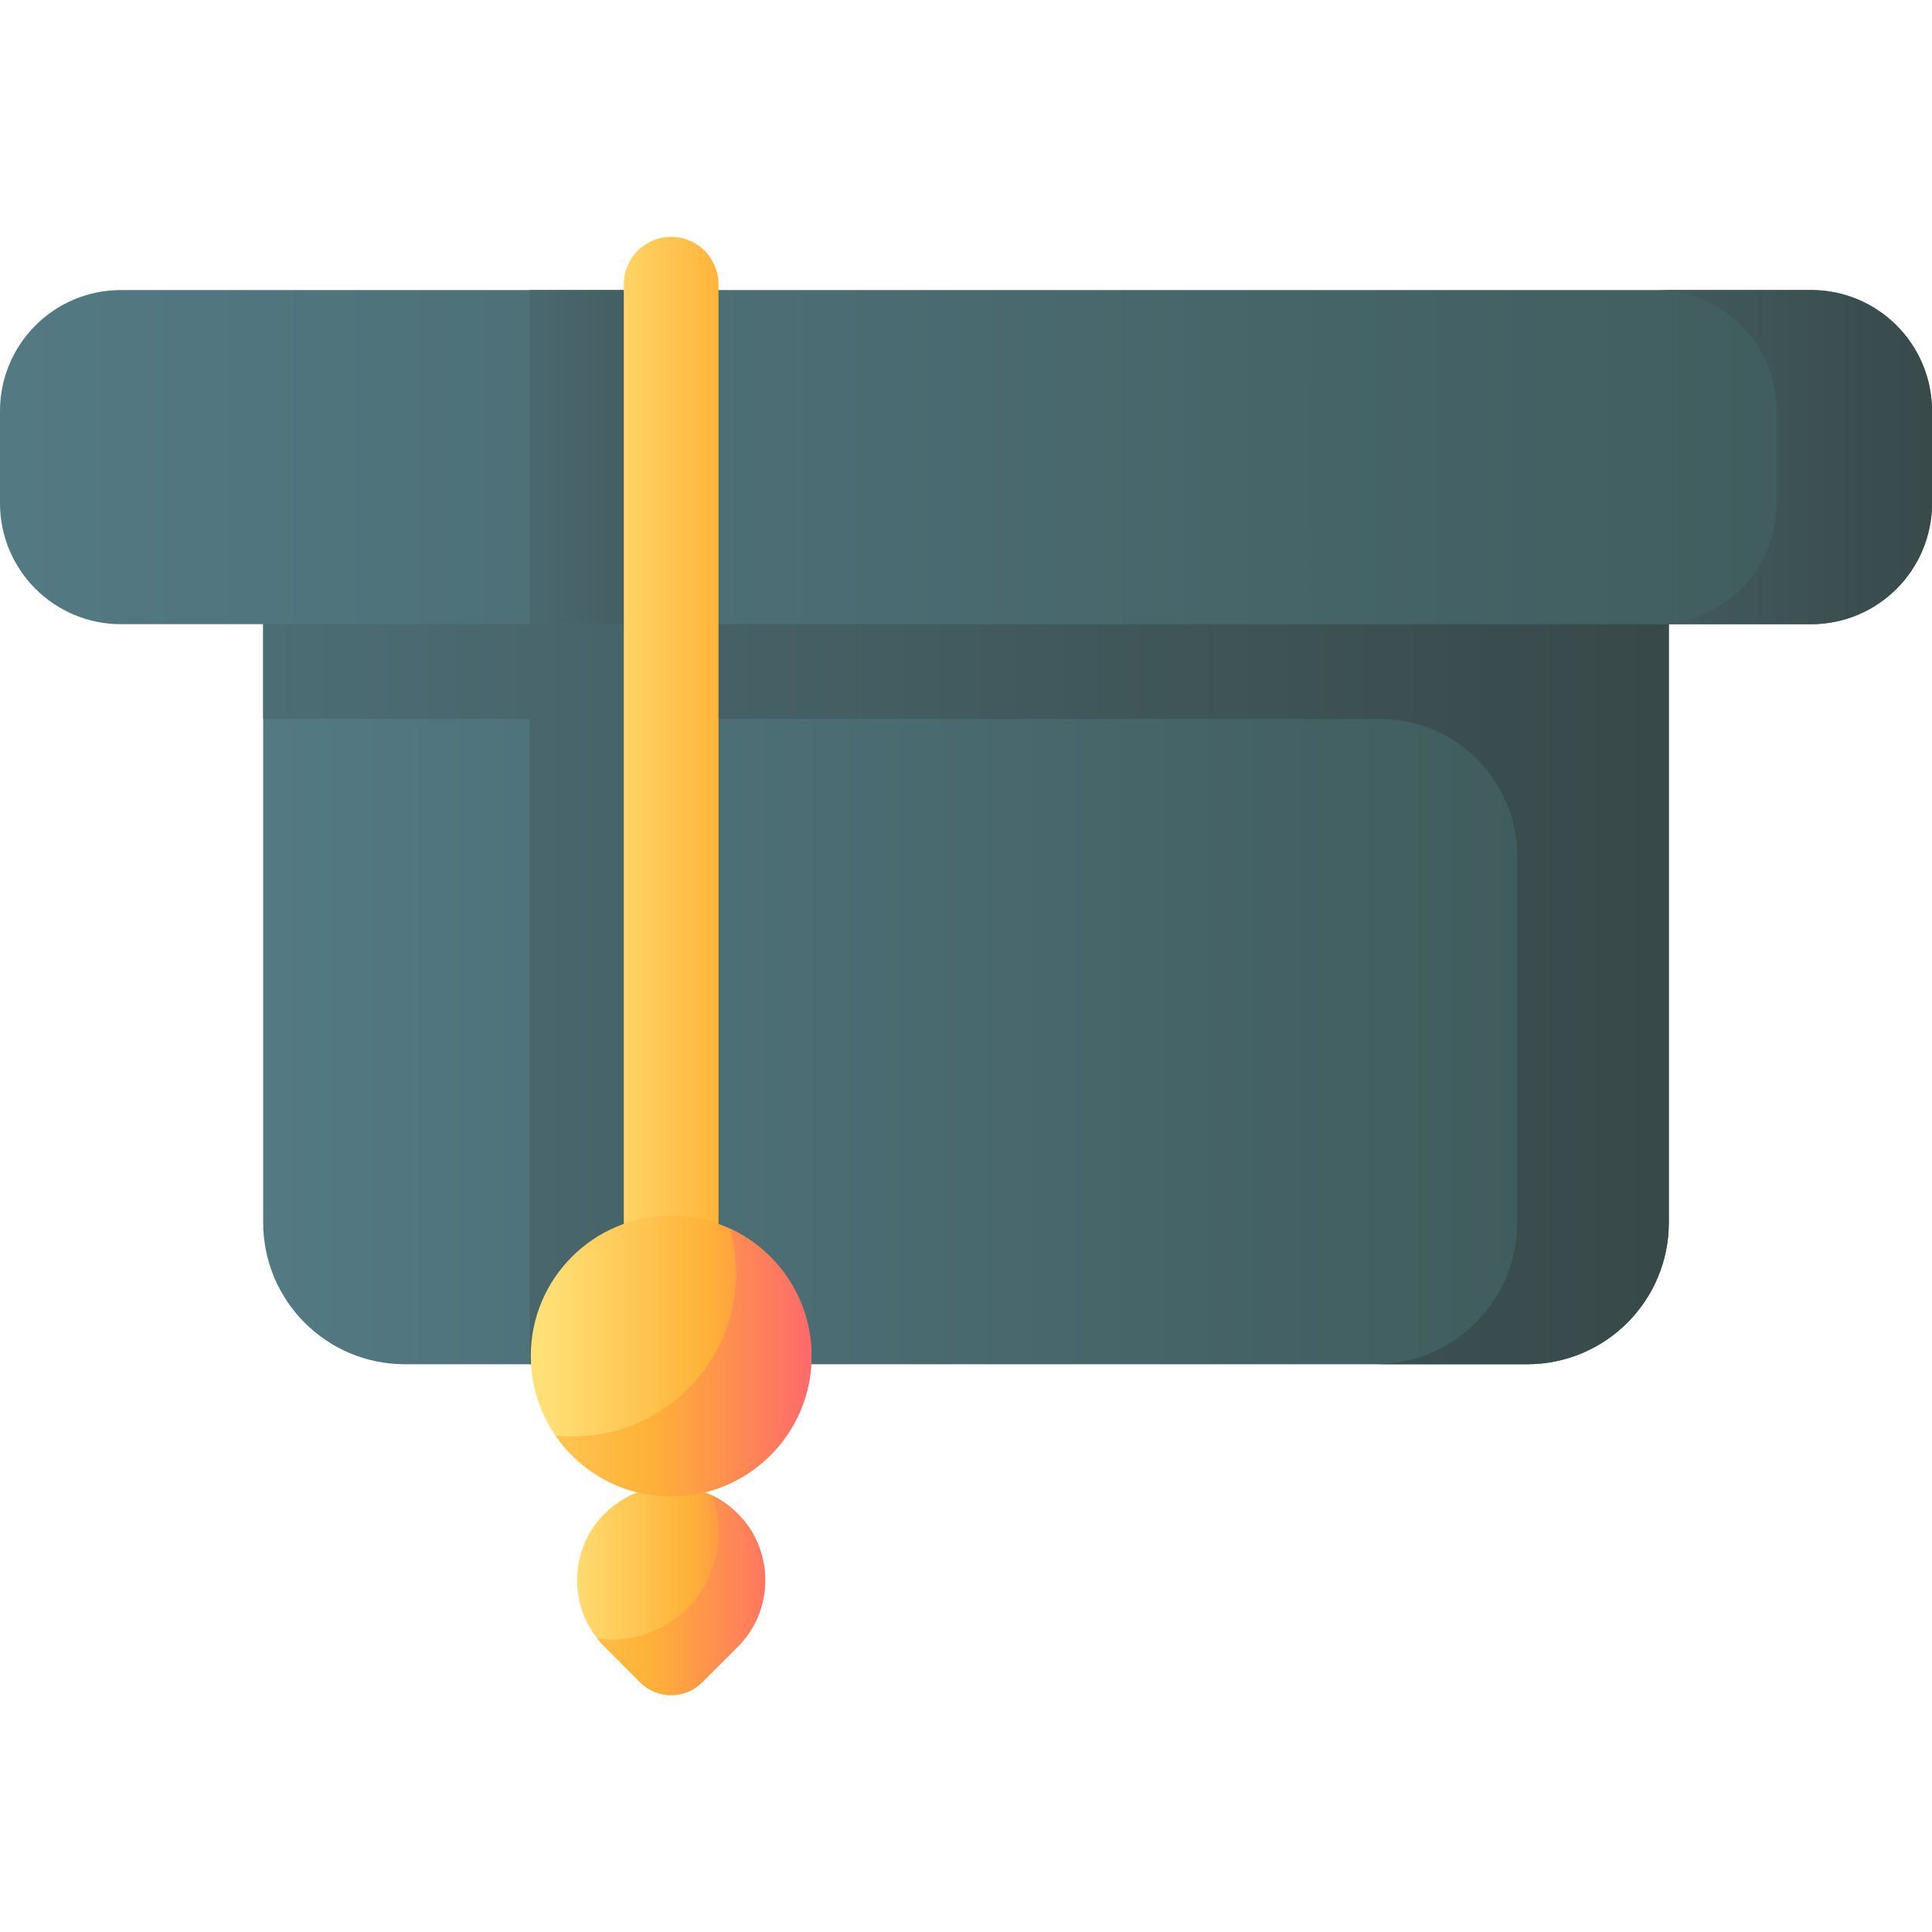
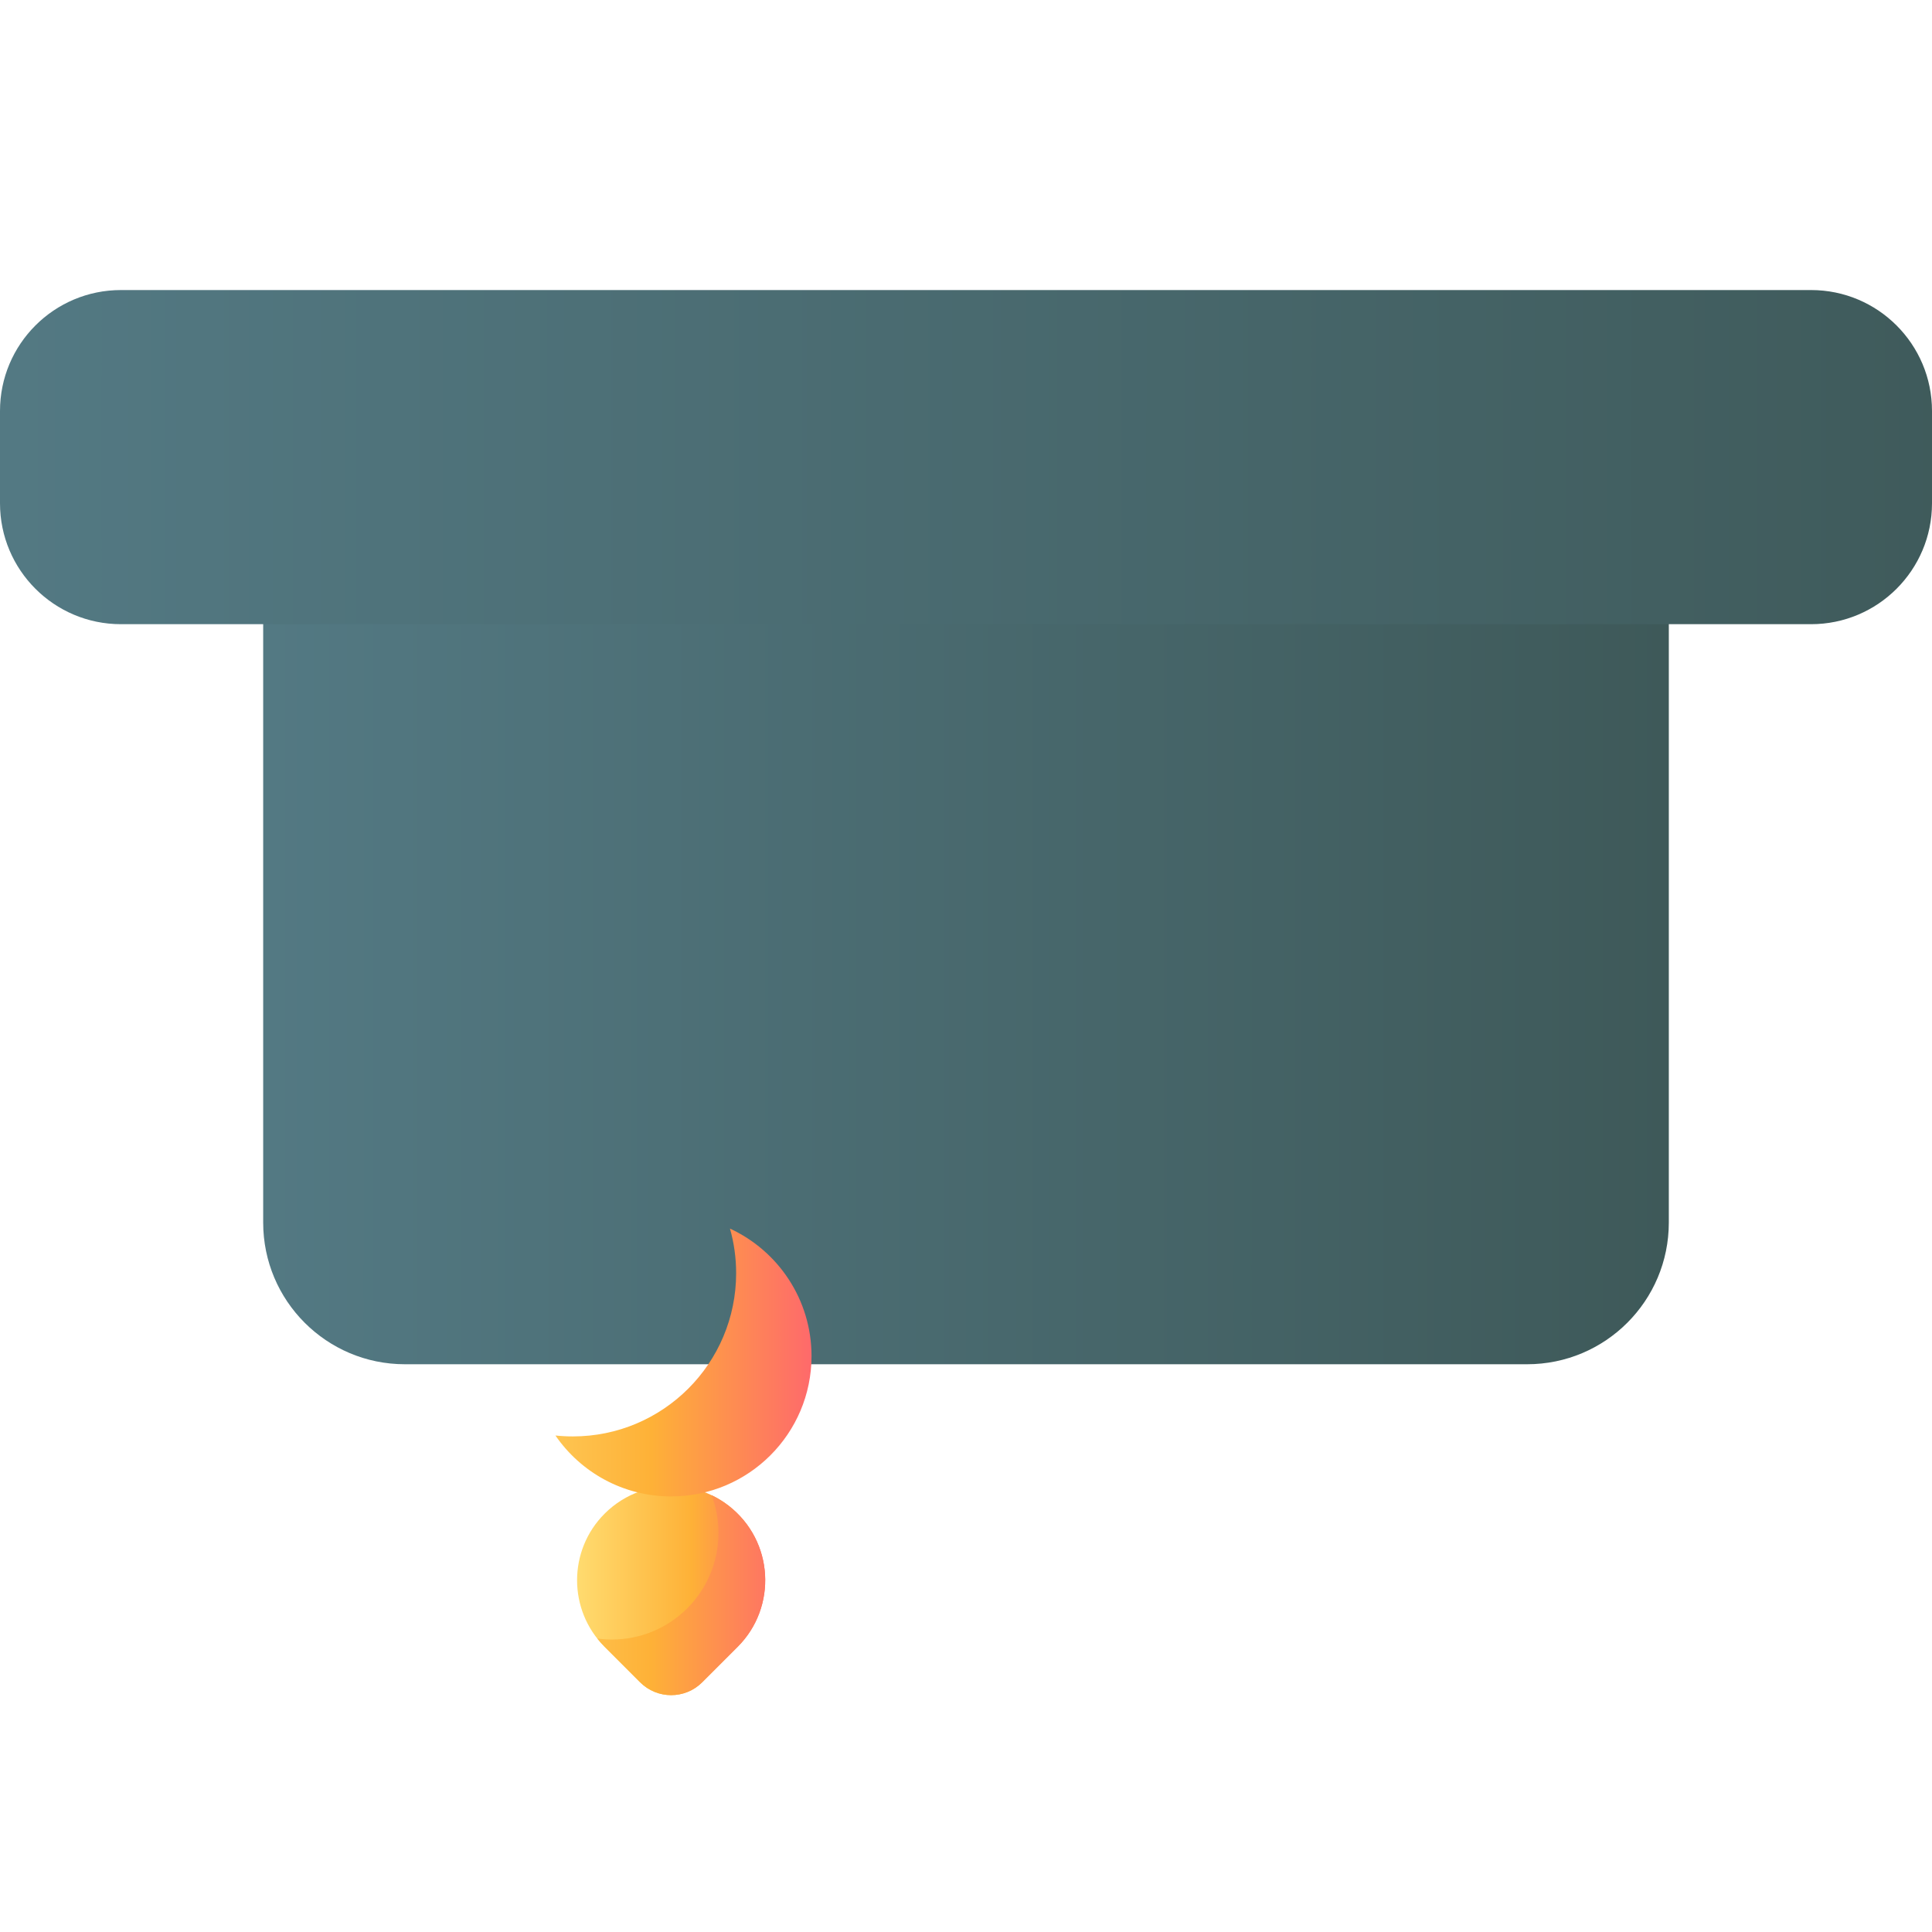
<svg xmlns="http://www.w3.org/2000/svg" xmlns:xlink="http://www.w3.org/1999/xlink" id="Capa_1" height="512" viewBox="0 0 510 510" width="512">
  <linearGradient id="lg1">
    <stop offset="0" stop-color="#537983" />
    <stop offset="1" stop-color="#3e5959" />
  </linearGradient>
  <linearGradient id="SVGID_1_" gradientUnits="userSpaceOnUse" x1="69.474" x2="440.526" xlink:href="#lg1" y1="240.081" y2="240.081" />
  <linearGradient id="lg2">
    <stop offset="0" stop-color="#537983" />
    <stop offset="1" stop-color="#384949" />
  </linearGradient>
  <linearGradient id="SVGID_2_" gradientUnits="userSpaceOnUse" x1="-51.34" x2="436.304" xlink:href="#lg2" y1="240.083" y2="240.083" />
  <linearGradient id="SVGID_3_" gradientUnits="userSpaceOnUse" x1="1.602" x2="539.627" xlink:href="#lg1" y1="120.668" y2="120.668" />
  <linearGradient id="SVGID_4_" gradientUnits="userSpaceOnUse" x1="96.776" x2="220.74" xlink:href="#lg2" y1="120.668" y2="120.668" />
  <linearGradient id="SVGID_5_" gradientUnits="userSpaceOnUse" x1="310" x2="513.027" xlink:href="#lg2" y1="120.668" y2="120.668" />
  <linearGradient id="lg3">
    <stop offset="0" stop-color="#ffe177" />
    <stop offset=".573" stop-color="#feb137" />
    <stop offset="1" stop-color="#fe646f" />
  </linearGradient>
  <linearGradient id="SVGID_6_" gradientUnits="userSpaceOnUse" x1="153.649" x2="221.743" xlink:href="#lg3" y1="216.853" y2="216.853" />
  <linearGradient id="SVGID_7_" gradientUnits="userSpaceOnUse" x1="148.298" x2="208.113" xlink:href="#lg3" y1="419.888" y2="419.888" />
  <linearGradient id="SVGID_8_" gradientUnits="userSpaceOnUse" x1="118.5" x2="211.712" xlink:href="#lg3" y1="421.089" y2="421.089" />
  <linearGradient id="SVGID_9_" gradientUnits="userSpaceOnUse" x1="143.112" x2="220.429" xlink:href="#lg3" y1="357.968" y2="357.968" />
  <linearGradient id="SVGID_10_" gradientUnits="userSpaceOnUse" x1="111.112" x2="217.432" xlink:href="#lg3" y1="359.669" y2="359.669" />
  <g>
    <path d="m403.123 360.128h-296.246c-20.657 0-37.403-16.746-37.403-37.403v-202.692h371.053v202.692c-.001 20.658-16.747 37.403-37.404 37.403z" fill="url(#SVGID_1_)" />
-     <path d="m69.47 120.037v69.74h70.358v170.351h33.059v-170.351h191.368c20.023 0 36.255 16.232 36.255 36.255v96.695c0 20.66-16.75 37.4-37.41 37.4h40.03c20.655 0 37.4-16.745 37.4-37.4v-202.69z" fill="url(#SVGID_2_)" />
    <g>
      <path d="m478.077 164.77h-446.154c-17.631 0-31.923-14.292-31.923-31.922v-24.359c0-17.63 14.292-31.923 31.923-31.923h446.154c17.63 0 31.923 14.292 31.923 31.923v24.359c0 17.63-14.292 31.922-31.923 31.922z" fill="url(#SVGID_3_)" />
-       <path d="m139.828 76.566h29.505v88.204h-29.505z" fill="url(#SVGID_4_)" />
-       <path d="m478.077 76.566h-41.025c17.63 0 31.923 14.292 31.923 31.923v24.359c0 17.63-14.292 31.923-31.923 31.923h41.025c17.63 0 31.923-14.292 31.923-31.923v-24.359c0-17.63-14.292-31.923-31.923-31.923z" fill="url(#SVGID_5_)" />
    </g>
-     <path d="m189.667 75.023v283.66c0 6.904-5.596 12.5-12.5 12.5-6.904 0-12.5-5.596-12.5-12.5v-283.66c0-6.904 5.596-12.5 12.5-12.5 6.903 0 12.5 5.596 12.5 12.5z" fill="url(#SVGID_6_)" />
    <g>
      <path d="m159.599 399.575c5.39-5.39 12.821-7.999 20.551-7.104 4.418.511 8.641 2.241 12.157 4.966 12.057 9.344 12.867 26.836 2.428 37.274l-9.37 9.37c-4.527 4.528-11.868 4.528-16.395 0l-9.37-9.37c-9.688-9.687-9.688-25.449-.001-35.136z" fill="url(#SVGID_7_)" />
      <path d="m192.306 397.437c-1.385-1.073-2.883-1.986-4.456-2.737 1.171 3.095 1.816 6.447 1.816 9.952 0 15.543-12.6 28.143-28.143 28.143-1.306 0-2.589-.096-3.848-.269.596.754 1.227 1.489 1.923 2.185l9.37 9.37c4.527 4.527 11.868 4.527 16.395 0l9.37-9.37c10.44-10.438 9.631-27.93-2.427-37.274z" fill="url(#SVGID_8_)" />
    </g>
    <g>
-       <circle cx="177.165" cy="357.968" fill="url(#SVGID_9_)" r="37.053" />
      <path d="m214.222 357.968c0 20.46-16.59 37.05-37.06 37.05-12.68 0-23.87-6.37-30.54-16.08 1.51.16 3.05.24 4.6.24 23.8 0 43.1-19.3 43.1-43.1 0-4.08-.57-8.03-1.63-11.76 12.71 5.87 21.53 18.731 21.53 33.65z" fill="url(#SVGID_10_)" />
    </g>
  </g>
</svg>